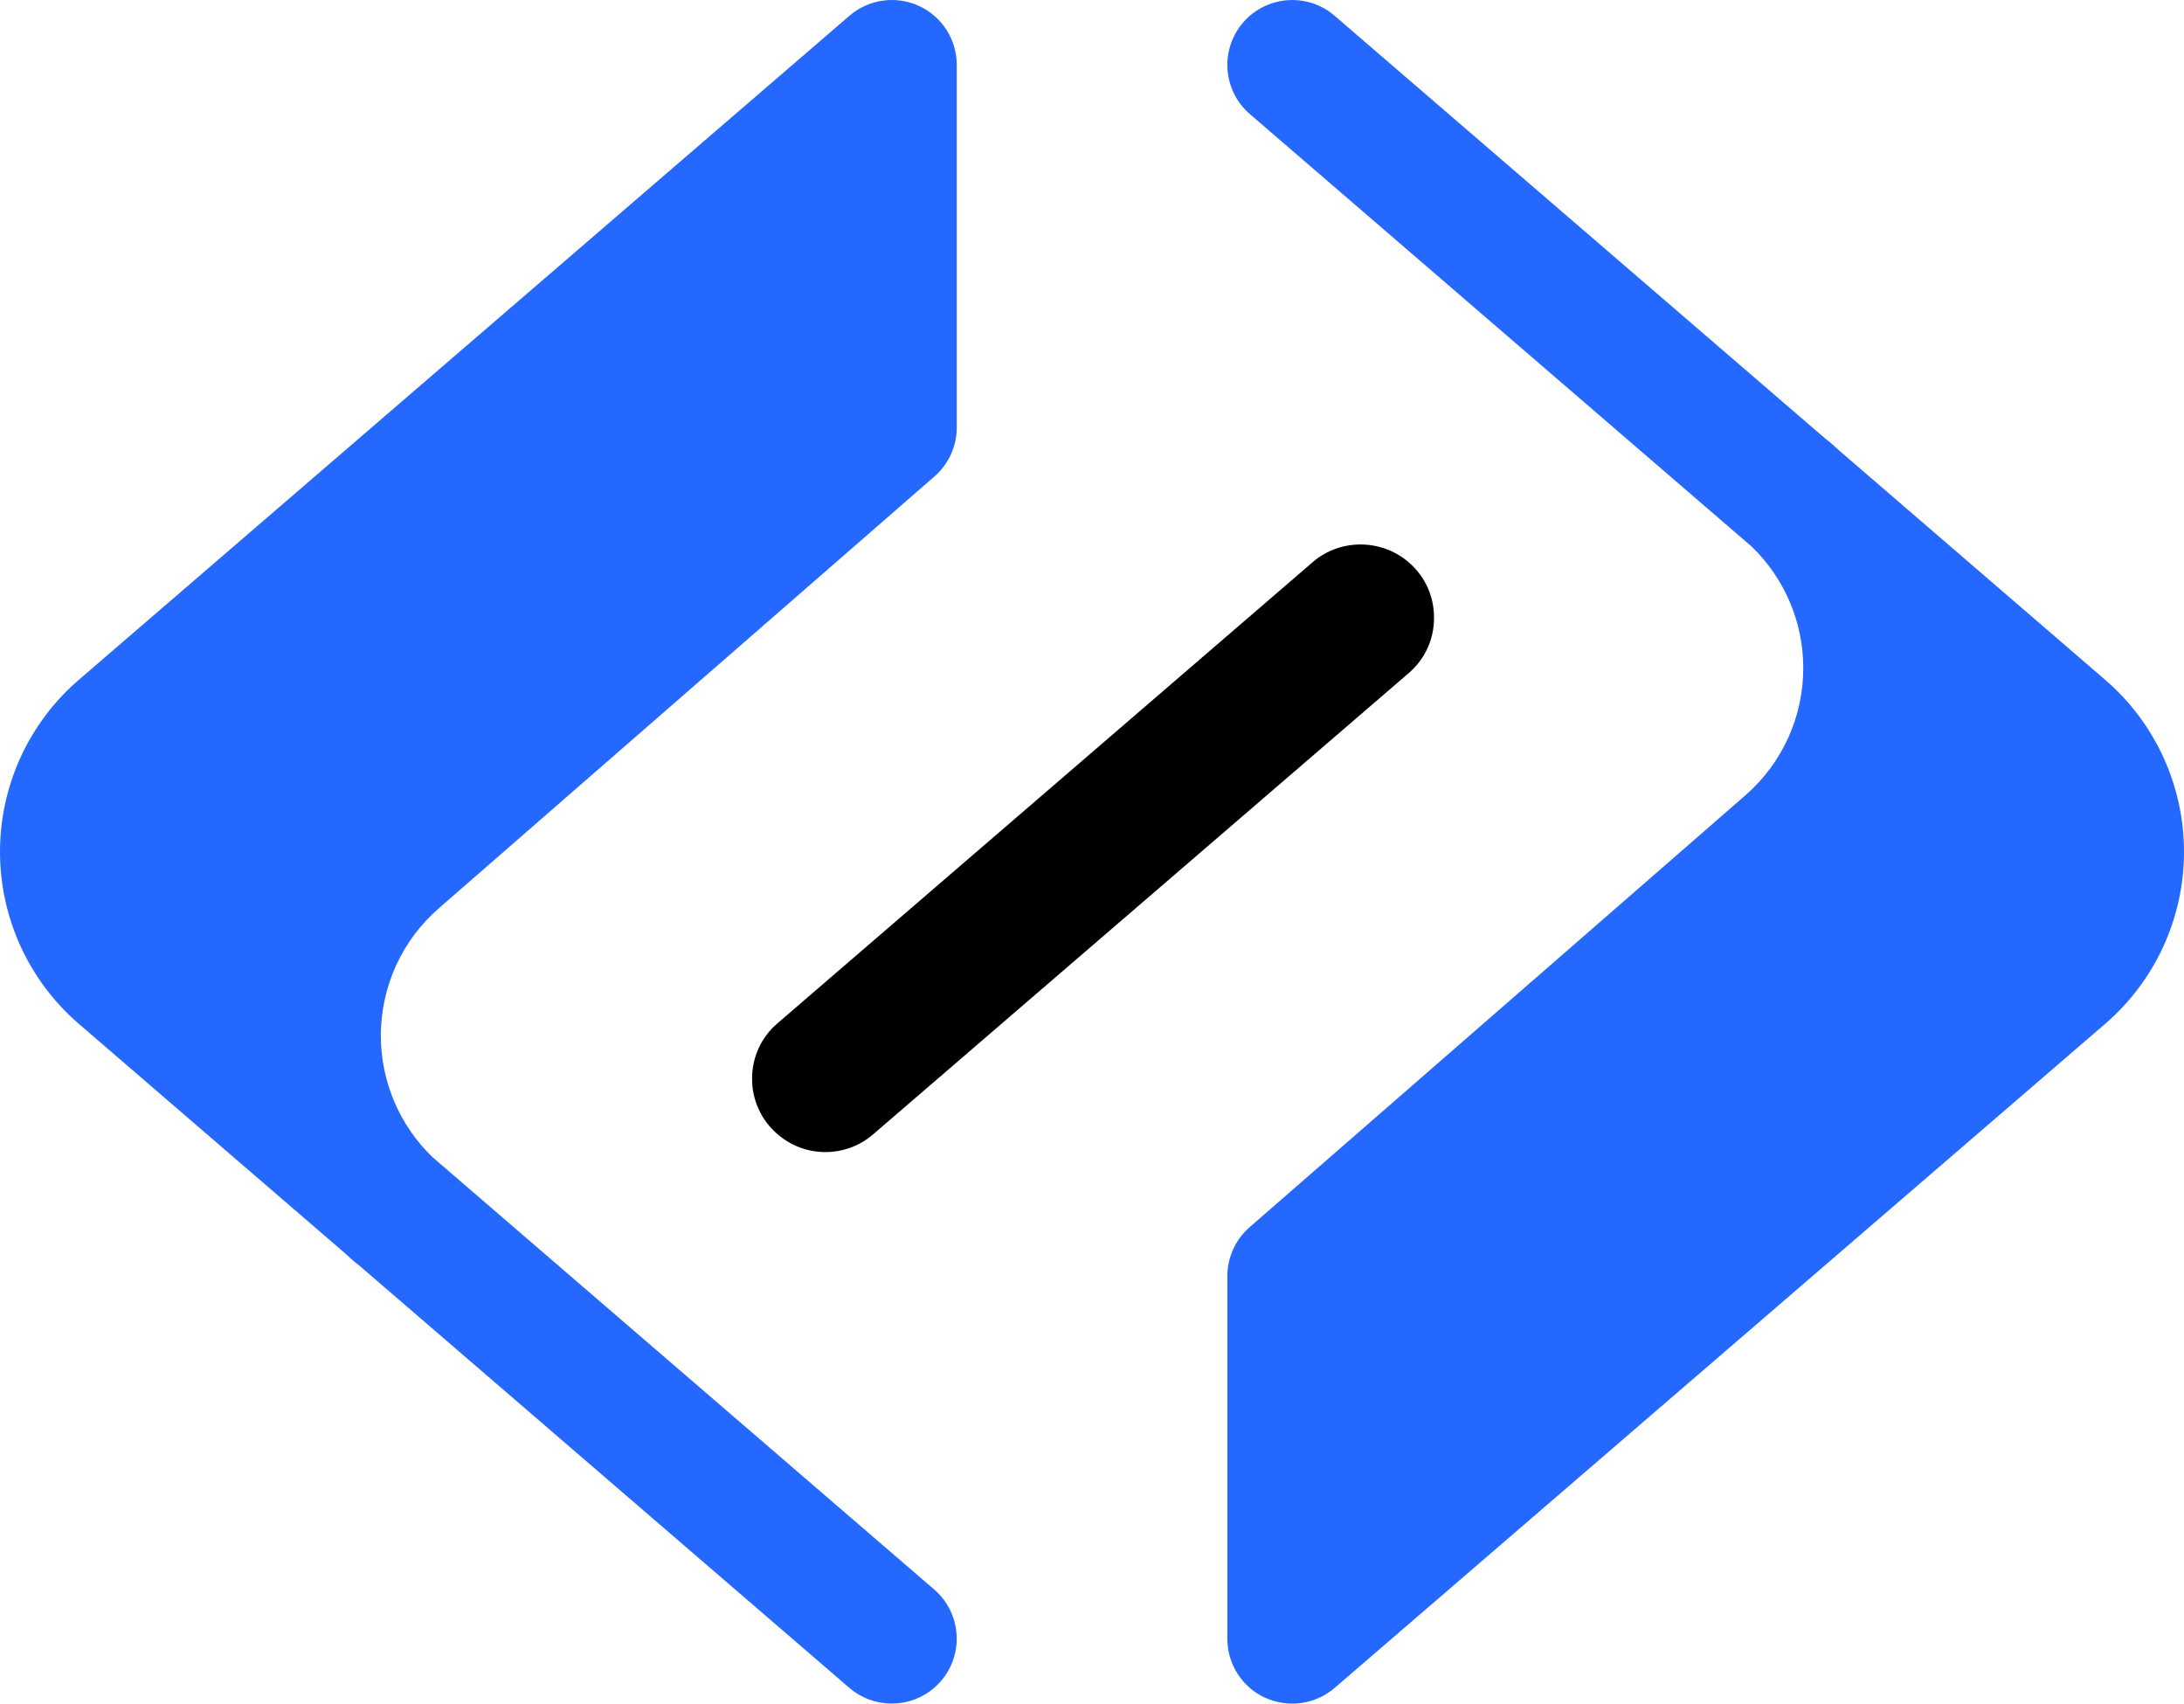
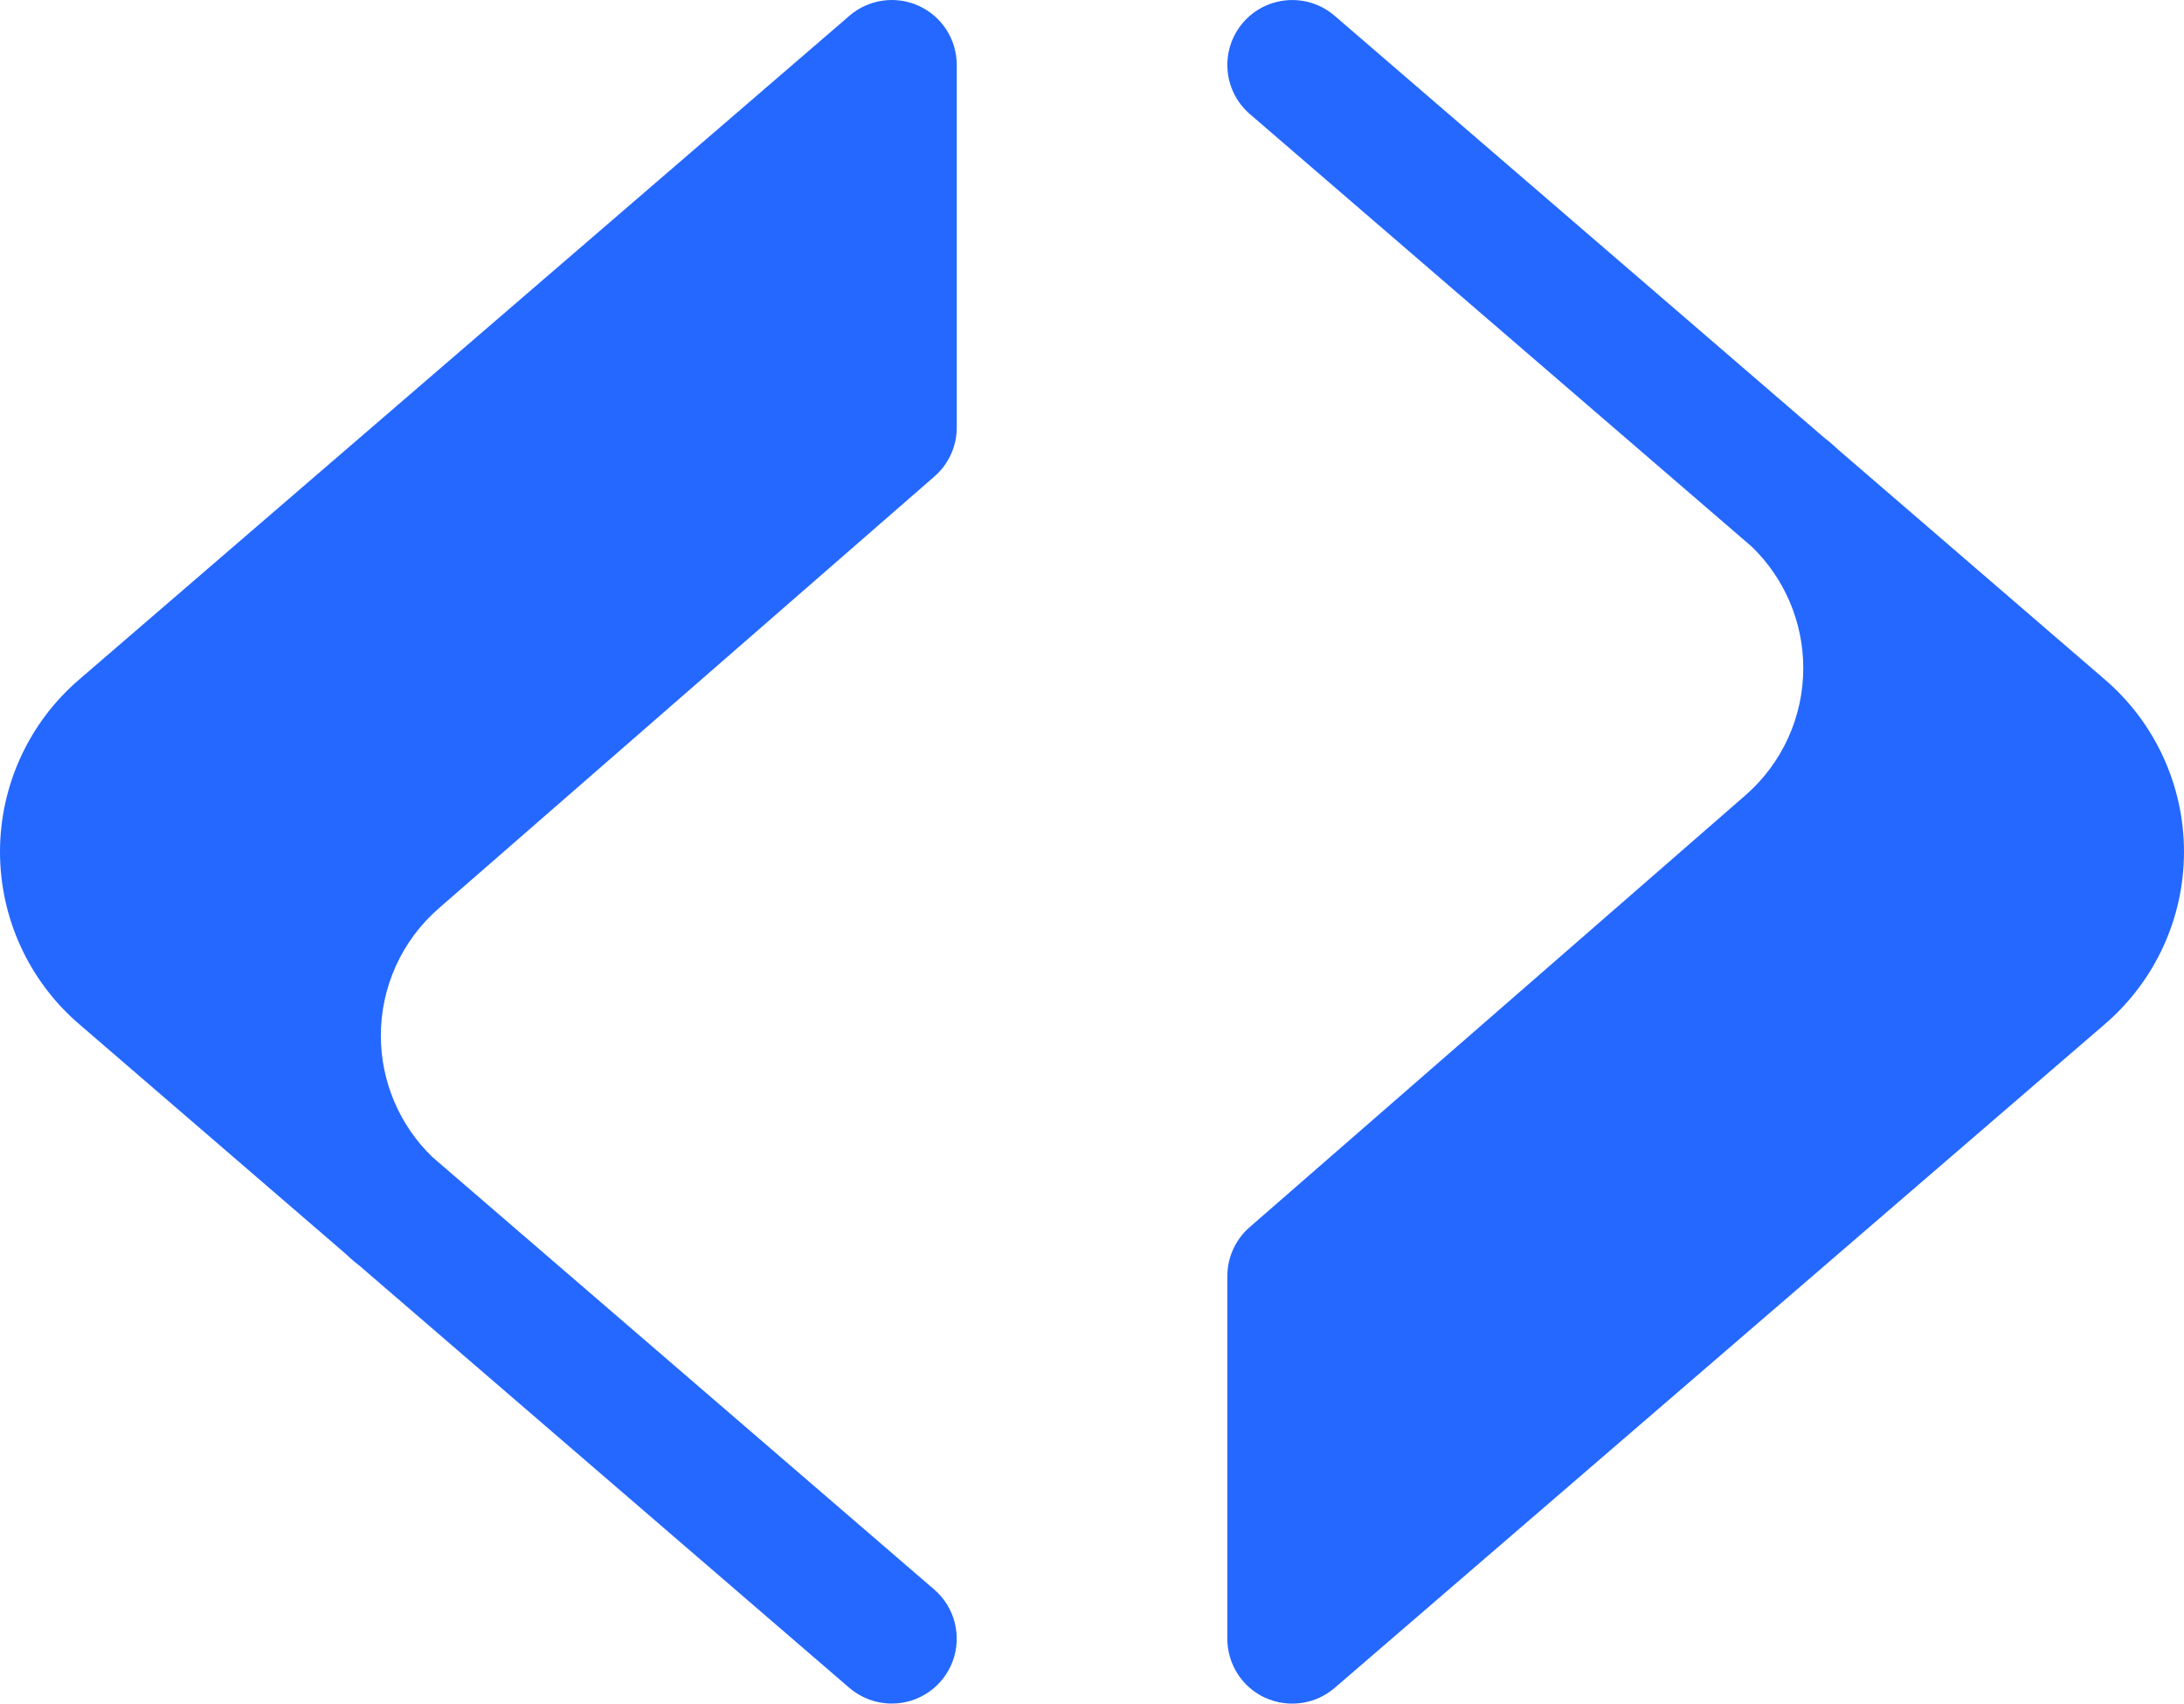
<svg xmlns="http://www.w3.org/2000/svg" viewBox="0 0 44.387 34.614" overflow="visible">
  <g>
    <path d="M 25.713 34.494 C 26.182 34.709 26.734 34.632 27.125 34.295 L 42.782 20.805 C 43.802 19.927 44.387 18.651 44.387 17.307 C 44.387 15.964 43.801 14.686 42.782 13.81 L 37.37 9.146 C 37.308 9.088 37.245 9.032 37.18 8.976 C 37.15 8.951 37.119 8.927 37.088 8.904 L 27.125 0.321 C 26.574 -0.155 25.741 -0.093 25.264 0.458 C 25.036 0.723 24.922 1.068 24.948 1.417 C 24.973 1.765 25.137 2.09 25.402 2.318 L 35.6 11.105 C 36.268 11.749 36.647 12.636 36.649 13.564 C 36.653 14.559 36.223 15.506 35.473 16.159 L 25.397 24.934 C 25.109 25.185 24.944 25.548 24.944 25.93 L 24.944 33.296 C 24.944 33.812 25.245 34.281 25.713 34.496 Z M 17.262 34.293 C 17.501 34.5 17.807 34.613 18.123 34.613 L 18.124 34.613 C 18.676 34.614 19.169 34.271 19.362 33.754 C 19.554 33.237 19.404 32.655 18.986 32.295 L 8.789 23.51 C 8.121 22.866 7.743 21.979 7.74 21.052 C 7.737 20.057 8.166 19.109 8.917 18.456 L 18.992 9.68 C 19.28 9.43 19.445 9.067 19.445 8.685 L 19.445 1.319 C 19.445 0.804 19.145 0.335 18.676 0.12 C 18.206 -0.095 17.654 -0.017 17.263 0.321 L 1.605 13.81 C 0.586 14.686 0 15.963 0 17.307 C 0 18.651 0.586 19.928 1.605 20.805 L 7.017 25.468 C 7.079 25.526 7.142 25.583 7.207 25.639 C 7.237 25.664 7.267 25.688 7.299 25.711 L 17.262 34.294 Z" fill="rgb(36,104,255)" />
-     <path d="M 26.681 11.42 L 15.803 20.79 C 15.472 21.071 15.283 21.483 15.285 21.917 C 15.283 22.351 15.473 22.764 15.803 23.045 C 16.361 23.529 17.19 23.529 17.748 23.045 L 28.628 13.678 C 28.962 13.391 29.145 12.99 29.145 12.551 C 29.145 12.111 28.962 11.71 28.628 11.423 C 28.069 10.943 27.234 10.943 26.679 11.421 L 26.681 11.421 Z" fill="rgb(0,0,0)" />
  </g>
</svg>